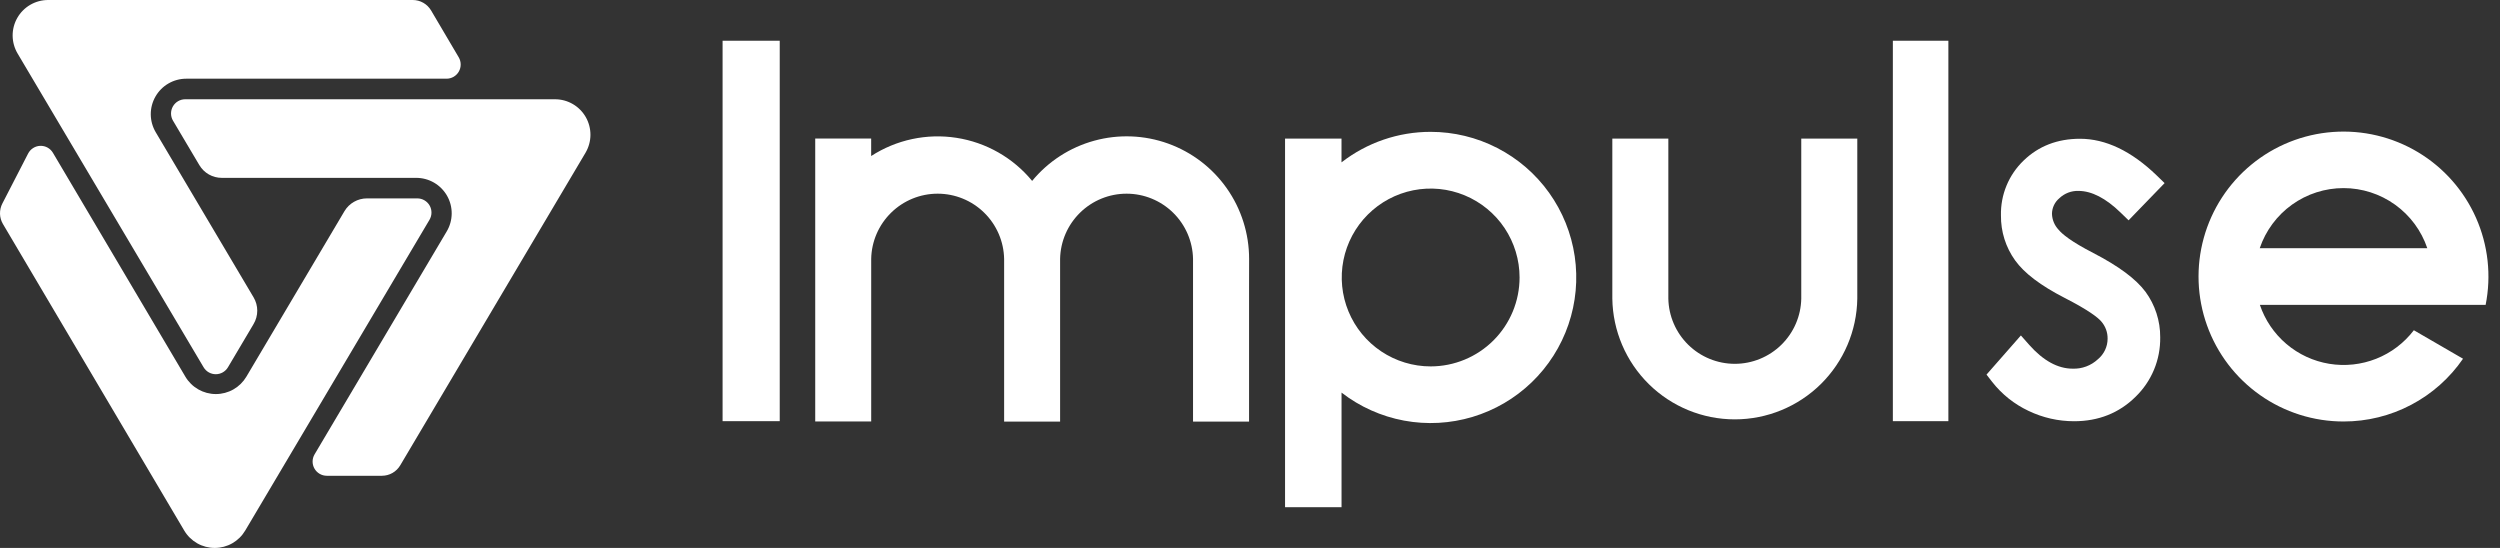
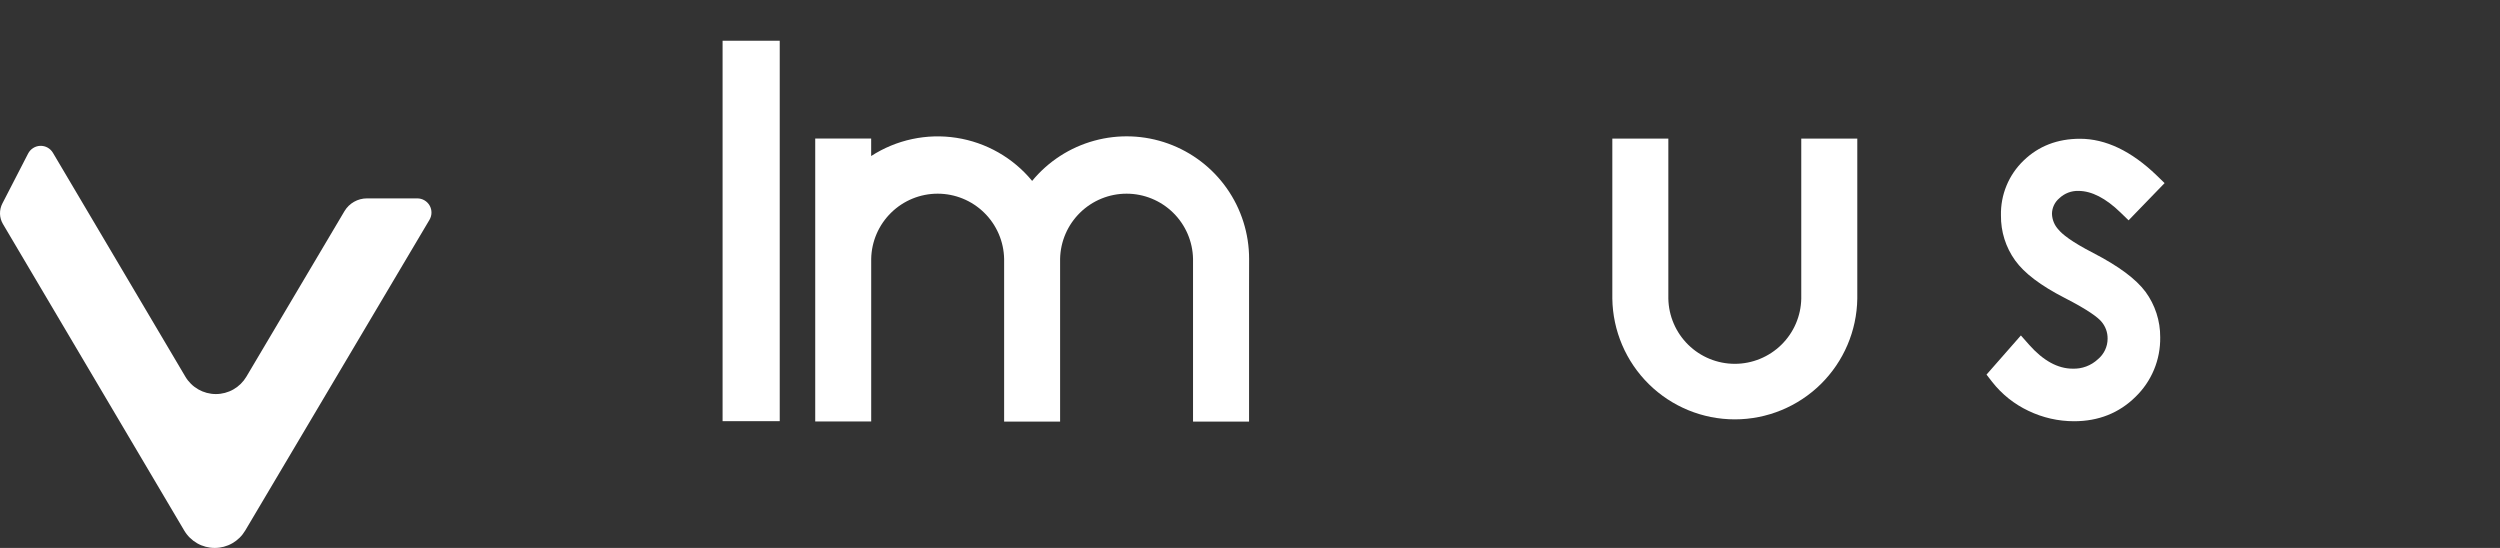
<svg xmlns="http://www.w3.org/2000/svg" width="146" height="32" viewBox="0 0 146 32" fill="none">
  <rect x="0" y="0" width="146" height="32" fill="#333333" stroke="none" />
-   <path d="M10.1 7.042L11.641 9.641C11.776 9.868 11.967 10.057 12.197 10.188C12.427 10.318 12.687 10.387 12.951 10.387H24.305C24.672 10.386 25.032 10.483 25.349 10.667C25.665 10.851 25.928 11.116 26.109 11.434C26.29 11.752 26.383 12.113 26.379 12.479C26.375 12.846 26.274 13.204 26.086 13.519L18.371 26.535C18.297 26.66 18.257 26.803 18.256 26.95C18.255 27.096 18.292 27.239 18.365 27.366C18.437 27.493 18.541 27.599 18.668 27.672C18.794 27.746 18.938 27.784 19.084 27.785H22.306C22.522 27.784 22.734 27.728 22.921 27.621C23.108 27.514 23.264 27.36 23.374 27.175L34.193 8.923C34.379 8.608 34.479 8.25 34.482 7.885C34.485 7.52 34.392 7.16 34.211 6.842C34.03 6.525 33.769 6.261 33.453 6.077C33.137 5.893 32.778 5.797 32.412 5.797H10.809C10.664 5.798 10.522 5.838 10.397 5.911C10.272 5.985 10.169 6.09 10.097 6.216C10.025 6.342 9.988 6.485 9.988 6.63C9.989 6.775 10.027 6.917 10.1 7.042Z" fill="white" />
-   <path d="M11.889 21.447C11.962 21.571 12.066 21.674 12.191 21.745C12.316 21.817 12.457 21.854 12.601 21.854C12.745 21.854 12.887 21.817 13.012 21.745C13.136 21.674 13.241 21.571 13.314 21.447L14.648 19.197L14.81 18.921C14.95 18.686 15.024 18.417 15.024 18.144C15.024 17.87 14.95 17.602 14.81 17.367L9.094 7.722C8.908 7.407 8.808 7.049 8.805 6.684C8.802 6.319 8.896 5.959 9.077 5.642C9.258 5.324 9.519 5.06 9.835 4.877C10.151 4.693 10.51 4.596 10.875 4.596H26.077C26.223 4.596 26.366 4.557 26.493 4.484C26.619 4.41 26.724 4.305 26.796 4.178C26.868 4.051 26.906 3.907 26.904 3.761C26.903 3.615 26.864 3.472 26.789 3.346L25.174 0.608C25.063 0.423 24.907 0.269 24.719 0.162C24.532 0.056 24.32 -0 24.104 8.24865e-07H2.81C2.444 -0 2.085 0.096 1.769 0.28C1.453 0.463 1.191 0.727 1.01 1.045C0.829 1.362 0.735 1.722 0.738 2.088C0.742 2.453 0.841 2.811 1.028 3.126L11.889 21.447Z" fill="white" />
  <path d="M25.078 12.843L14.321 30.984C14.138 31.293 13.877 31.55 13.565 31.728C13.253 31.906 12.899 31.999 12.54 31.999C12.181 31.999 11.827 31.906 11.515 31.728C11.203 31.55 10.942 31.293 10.759 30.984L0.173 13.084C0.066 12.903 0.006 12.698 0 12.488C-0.005 12.278 0.042 12.069 0.139 11.883L1.643 8.965C1.711 8.834 1.813 8.723 1.938 8.644C2.063 8.565 2.207 8.521 2.355 8.517C2.503 8.513 2.649 8.548 2.779 8.62C2.908 8.692 3.016 8.797 3.091 8.924L10.825 21.997C11.008 22.307 11.269 22.563 11.582 22.741C11.894 22.919 12.247 23.013 12.607 23.013C12.966 23.013 13.32 22.919 13.632 22.741C13.945 22.563 14.205 22.307 14.389 21.997L20.117 12.332C20.252 12.105 20.444 11.916 20.674 11.786C20.903 11.655 21.163 11.586 21.427 11.586H24.365C24.513 11.585 24.658 11.623 24.785 11.697C24.913 11.771 25.018 11.877 25.091 12.005C25.164 12.133 25.201 12.279 25.198 12.426C25.196 12.573 25.154 12.717 25.078 12.843Z" fill="white" />
  <path d="M45.536 2.379H42.199V24.596H45.536V2.379Z" fill="white" />
  <path d="M120.271 11.572C120.419 11.432 120.593 11.323 120.783 11.25C120.973 11.177 121.176 11.143 121.379 11.149C122.149 11.149 122.977 11.574 123.841 12.413L124.309 12.867L126.413 10.693L125.944 10.239C124.475 8.823 122.971 8.104 121.473 8.104C120.151 8.104 119.051 8.532 118.178 9.377C117.748 9.79 117.408 10.288 117.18 10.84C116.952 11.392 116.842 11.985 116.856 12.582C116.845 13.523 117.134 14.442 117.683 15.207C118.219 15.953 119.167 16.675 120.58 17.4C121.993 18.124 122.522 18.547 122.717 18.776C122.959 19.054 123.09 19.411 123.084 19.779C123.084 20.01 123.033 20.238 122.933 20.446C122.834 20.654 122.69 20.838 122.512 20.984C122.315 21.167 122.084 21.309 121.832 21.403C121.579 21.497 121.311 21.54 121.043 21.53C120.177 21.53 119.326 21.064 118.509 20.143L118.02 19.59L116.012 21.877L116.344 22.304C116.907 23.024 117.632 23.602 118.459 23.992C119.291 24.393 120.204 24.601 121.128 24.6C122.55 24.6 123.756 24.121 124.712 23.177C125.178 22.727 125.547 22.186 125.795 21.588C126.044 20.989 126.166 20.346 126.156 19.698C126.163 18.742 125.861 17.808 125.295 17.037C124.732 16.286 123.737 15.546 122.249 14.775C120.94 14.102 120.423 13.663 120.216 13.41C119.98 13.159 119.845 12.83 119.835 12.486C119.837 12.311 119.876 12.139 119.952 11.981C120.027 11.823 120.136 11.684 120.271 11.572Z" fill="white" />
-   <path d="M113.785 2.379H110.543V24.596H113.785V2.379Z" fill="white" />
  <path d="M108.466 17.44V8.095H105.194V17.44C105.175 18.456 104.757 19.424 104.031 20.136C103.305 20.848 102.329 21.247 101.313 21.247C100.296 21.247 99.32 20.848 98.594 20.136C97.869 19.424 97.451 18.456 97.431 17.44V8.095H94.16V17.44C94.187 19.319 94.953 21.112 96.291 22.432C97.629 23.751 99.433 24.491 101.313 24.491C103.192 24.491 104.996 23.751 106.335 22.432C107.673 21.112 108.439 19.319 108.466 17.44Z" fill="white" />
-   <path d="M83.55 7.7C81.665 7.698 79.833 8.325 78.344 9.482V8.094H75.047V29.62H78.346V22.928C79.416 23.756 80.668 24.317 81.998 24.564C83.328 24.811 84.698 24.737 85.994 24.348C87.289 23.96 88.474 23.267 89.448 22.329C90.423 21.391 91.159 20.234 91.597 18.953C92.034 17.673 92.16 16.307 91.964 14.969C91.767 13.63 91.254 12.358 90.468 11.258C89.681 10.157 88.642 9.26 87.439 8.642C86.236 8.023 84.903 7.7 83.55 7.7ZM83.55 21.398C82.523 21.398 81.519 21.093 80.665 20.522C79.811 19.952 79.146 19.141 78.753 18.192C78.36 17.243 78.257 16.199 78.457 15.192C78.658 14.185 79.152 13.26 79.879 12.533C80.605 11.807 81.53 11.313 82.537 11.112C83.544 10.912 84.588 11.015 85.537 11.408C86.486 11.801 87.297 12.466 87.868 13.32C88.438 14.174 88.743 15.178 88.743 16.205C88.742 17.582 88.195 18.903 87.222 19.876C86.248 20.85 84.927 21.397 83.55 21.398Z" fill="white" />
  <path d="M72.948 15.118C72.948 13.645 72.494 12.207 71.647 11.002C70.8 9.796 69.601 8.882 68.214 8.383C66.828 7.885 65.321 7.827 63.9 8.218C62.48 8.608 61.214 9.428 60.277 10.565C59.161 9.211 57.587 8.316 55.853 8.048C54.12 7.78 52.349 8.159 50.876 9.112V8.091H47.609V24.614H50.878V15.118C50.897 14.102 51.315 13.134 52.041 12.422C52.767 11.71 53.743 11.311 54.759 11.311C55.776 11.311 56.752 11.71 57.477 12.422C58.203 13.134 58.621 14.102 58.641 15.118V24.622H61.91V15.118C61.93 14.102 62.348 13.134 63.074 12.422C63.799 11.71 64.775 11.311 65.792 11.311C66.808 11.311 67.784 11.71 68.51 12.422C69.236 13.134 69.654 14.102 69.673 15.118V24.622H72.945V16.841L72.948 15.118Z" fill="white" />
-   <path d="M138.405 17.805H145.161C145.503 16.093 145.307 14.318 144.6 12.722C143.893 11.126 142.71 9.787 141.212 8.889C139.715 7.992 137.977 7.579 136.236 7.708C134.495 7.836 132.837 8.5 131.488 9.607C130.139 10.715 129.165 12.213 128.7 13.896C128.235 15.578 128.302 17.363 128.891 19.007C129.48 20.65 130.563 22.071 131.991 23.075C133.419 24.079 135.122 24.617 136.868 24.615C138.241 24.616 139.593 24.283 140.807 23.644C142.022 23.006 143.063 22.081 143.841 20.95L140.969 19.286C140.401 20.03 139.641 20.606 138.771 20.951C137.9 21.296 136.952 21.398 136.028 21.246C135.104 21.094 134.239 20.694 133.525 20.087C132.812 19.481 132.276 18.692 131.977 17.805H138.412H138.405ZM131.969 14.494C132.316 13.471 132.974 12.583 133.851 11.953C134.729 11.324 135.782 10.985 136.862 10.985C137.941 10.985 138.994 11.324 139.872 11.953C140.749 12.583 141.407 13.471 141.754 14.494H131.969Z" fill="white" />
  <path d="M35.261 9.646L34.484 10.956L35.261 9.646Z" fill="white" />
</svg>